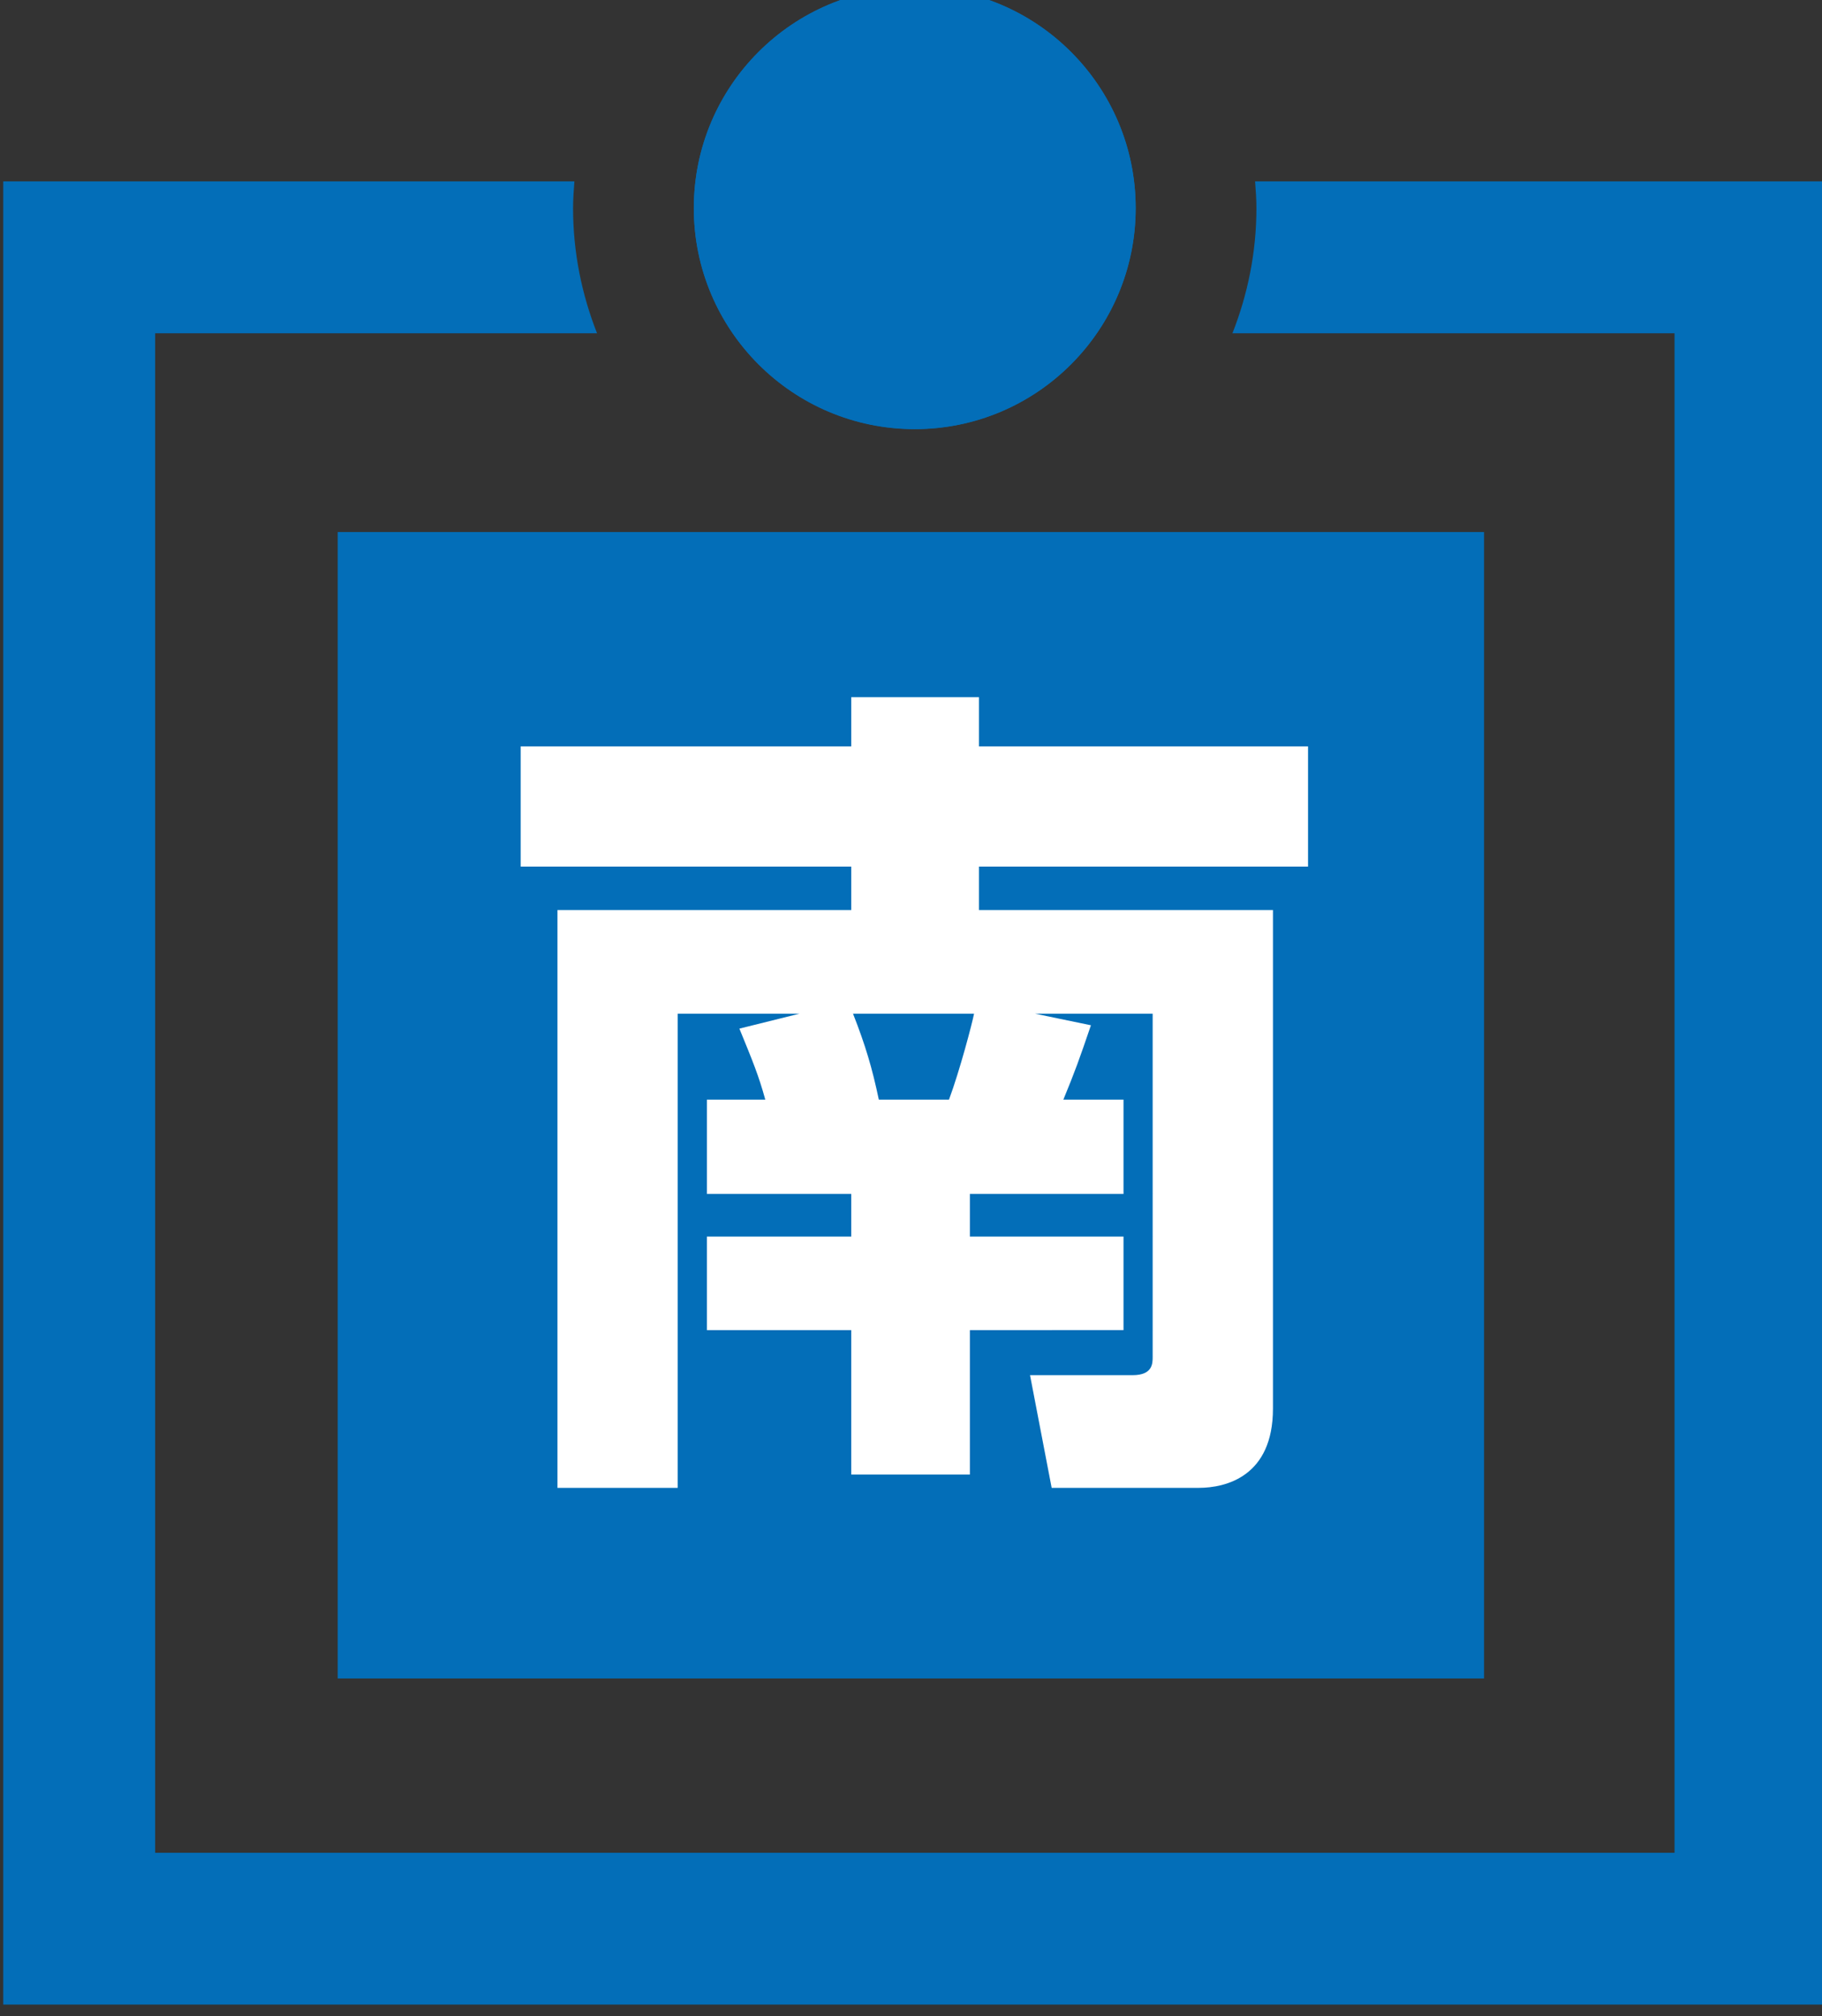
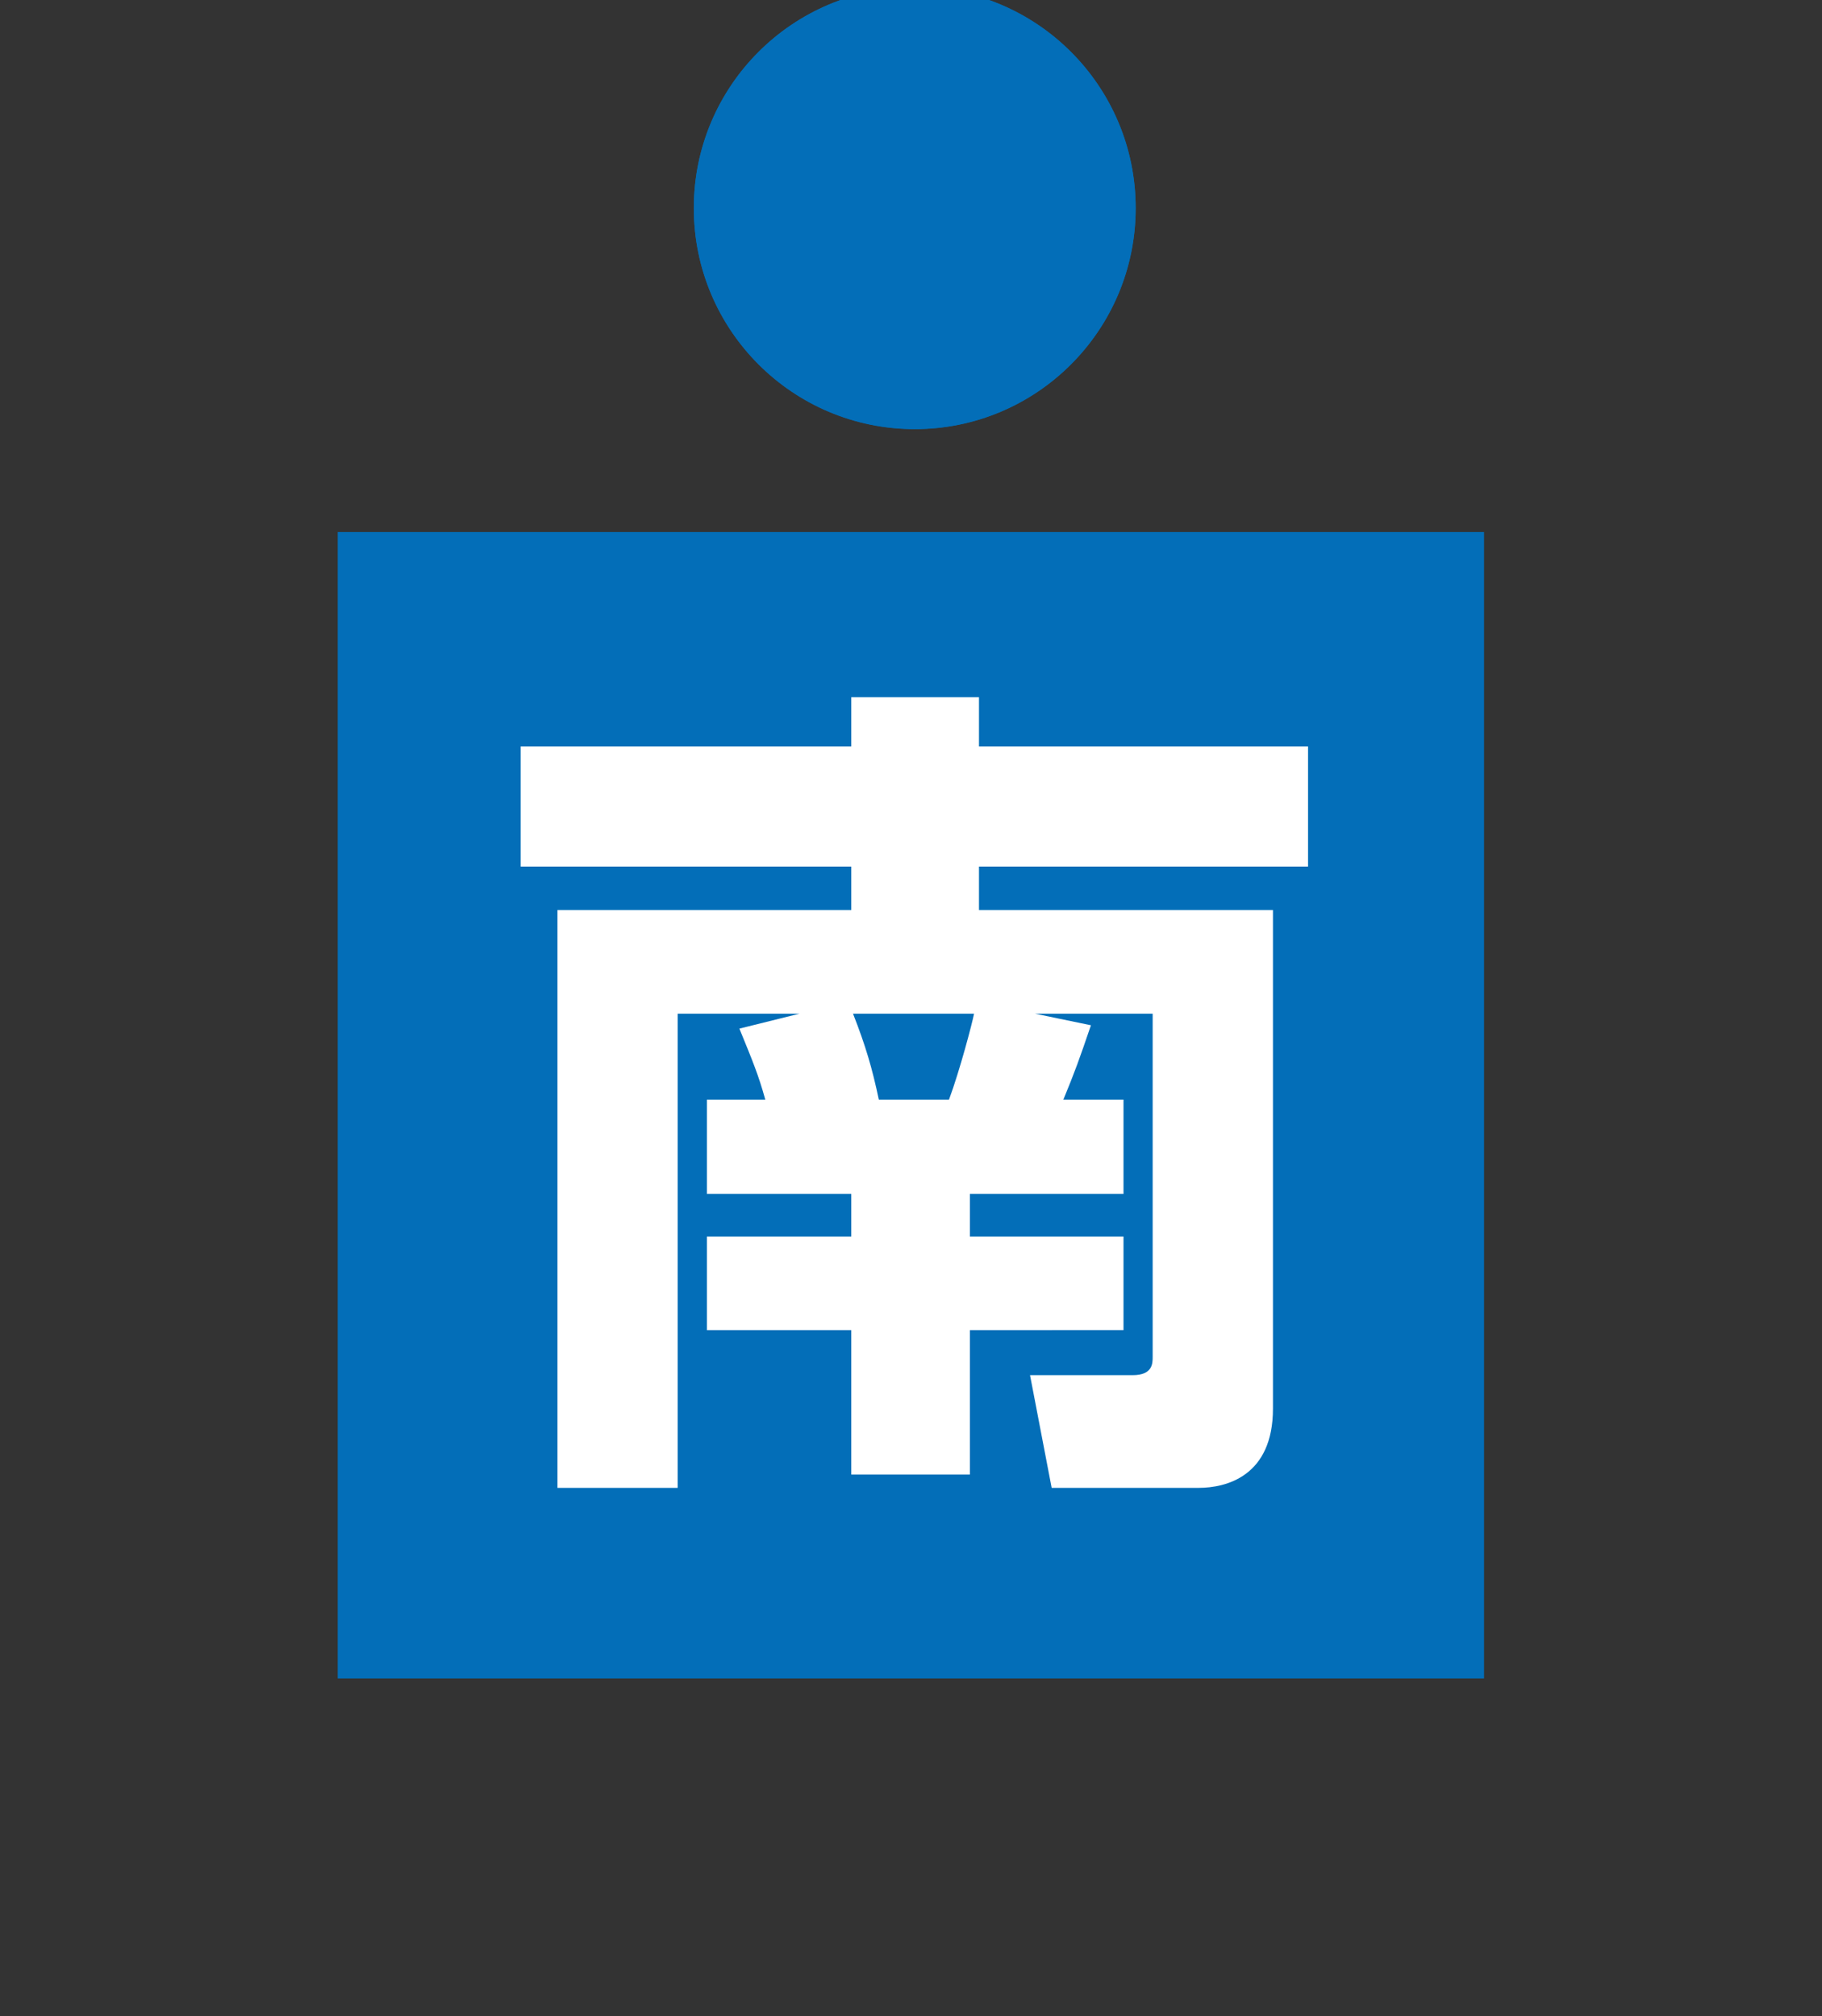
<svg xmlns="http://www.w3.org/2000/svg" xmlns:ns1="http://www.inkscape.org/namespaces/inkscape" xmlns:ns2="http://sodipodi.sourceforge.net/DTD/sodipodi-0.dtd" width="7.699mm" height="8.519mm" viewBox="0 0 7.699 8.519" version="1.1" id="svg5" ns1:version="1.1 (c68e22c387, 2021-05-23)" ns2:docname="南長谷.svg">
  <rect x="0" y="0" width="7.699" height="8.519" fill="#333333" stroke="none" />
  <defs id="defs2">
    <clipPath id="clipPath842">
      <path d="M 0,0 H 1190.55 V 841.89 H 0 Z" id="path840" />
    </clipPath>
    <clipPath id="clipPath852">
      <path d="M 0,0 H 1190.552 V 841.89 H 0 Z" id="path850" />
    </clipPath>
    <clipPath id="clipPath860">
      <path d="M -43.53,880.615 H 1229.29 V -43.544 H -43.53 Z" id="path858" />
    </clipPath>
    <clipPath id="clipPath864">
      <path d="m 36.84,813.519 c -4.677,0 -8.504,-3.827 -8.504,-8.504 v 0 -768.189 c 0,-4.677 3.827,-8.504 8.504,-8.504 v 0 h 1116.851 c 4.676,0 8.504,3.827 8.504,8.504 v 0 768.189 c 0,4.677 -3.828,8.504 -8.504,8.504 v 0 z" id="path862" />
    </clipPath>
    <clipPath id="clipPath868">
      <path d="M -42.53,-42.544 H 1228.291 V 879.615 H -42.53 Z" id="path866" />
    </clipPath>
    <clipPath id="clipPath872">
      <path d="M 695.358,54.701 H 844.515 V 260.337 H 695.358 Z" id="path870" />
    </clipPath>
    <clipPath id="clipPath876">
      <path d="M -42.53,-42.544 H 1228.291 V 879.615 H -42.53 Z" id="path874" />
    </clipPath>
    <clipPath id="clipPath880">
      <path d="M 845.459,77.289 H 1024.41 V 38.786 H 845.459 Z" id="path878" />
    </clipPath>
    <clipPath id="clipPath884">
      <path d="M 845.459,38.786 H 1024.41 V 77.288 H 845.459 Z" id="path882" />
    </clipPath>
    <clipPath id="clipPath888">
      <path d="m 39.797,686.954 h 50.695 v -47.8 H 39.797 Z" id="path886" />
    </clipPath>
    <clipPath id="clipPath892">
      <path d="m 39.797,639.154 h 50.695 v 47.8 H 39.797 Z" id="path890" />
    </clipPath>
    <clipPath id="clipPath896">
      <path d="M 64.152,532.488 H 256.336 V 638.19 H 64.152 Z" id="path894" />
    </clipPath>
    <clipPath id="clipPath900">
      <path d="M -42.53,-42.544 H 1228.291 V 879.615 H -42.53 Z" id="path898" />
    </clipPath>
    <clipPath id="clipPath904">
      <path d="M -42.53,-42.544 H 1228.291 V 879.615 H -42.53 Z" id="path902" />
    </clipPath>
    <clipPath id="clipPath908">
      <path d="M -42.53,-42.544 H 1228.291 V 879.615 H -42.53 Z" id="path906" />
    </clipPath>
    <clipPath id="clipPath912">
      <path d="M 61.58,222.003 H 83.403 V 246.15 H 61.58 Z" id="path910" />
    </clipPath>
    <clipPath id="clipPath916">
      <path d="m 61.58,160.151 h 21.823 v 24.148 H 61.58 Z" id="path914" />
    </clipPath>
    <clipPath id="clipPath920">
      <path d="m 61.58,253.445 h 21.823 v 24.147 H 61.58 Z" id="path918" />
    </clipPath>
    <clipPath id="clipPath924">
      <path d="M -42.53,-42.544 H 1228.291 V 879.615 H -42.53 Z" id="path922" />
    </clipPath>
    <clipPath id="clipPath928">
      <path d="m 61.58,190.759 h 21.823 v 24.148 H 61.58 Z" id="path926" />
    </clipPath>
    <clipPath id="clipPath932">
      <path d="M -42.53,-42.544 H 1228.291 V 879.615 H -42.53 Z" id="path930" />
    </clipPath>
    <clipPath id="clipPath936">
-       <path d="M 174.559,721.664 H 209.43 V 760.25 H 174.559 Z" id="path934" />
-     </clipPath>
+       </clipPath>
    <clipPath id="clipPath940">
      <path d="M -42.53,-42.544 H 1228.291 V 879.615 H -42.53 Z" id="path938" />
    </clipPath>
    <clipPath id="clipPath944">
      <path d="m 264.775,229.766 h 34.871 v 38.587 h -34.871 z" id="path942" />
    </clipPath>
    <clipPath id="clipPath948">
      <path d="M -42.53,-42.544 H 1228.291 V 879.615 H -42.53 Z" id="path946" />
    </clipPath>
    <clipPath id="clipPath952">
      <path d="m 1028.33,633.754 h 34.87 v 38.586 h -34.87 z" id="path950" />
    </clipPath>
    <clipPath id="clipPath956">
      <path d="M -42.53,-42.544 H 1228.291 V 879.615 H -42.53 Z" id="path954" />
    </clipPath>
    <clipPath id="clipPath960">
      <path d="m 1008.256,406.898 h 34.871 v 38.586 h -34.871 z" id="path958" />
    </clipPath>
    <clipPath id="clipPath964">
      <path d="M -42.53,-42.544 H 1228.291 V 879.615 H -42.53 Z" id="path962" />
    </clipPath>
    <clipPath id="clipPath968">
      <path d="m 130.954,438.628 h 34.872 v 38.586 h -34.872 z" id="path966" />
    </clipPath>
    <clipPath id="clipPath972">
      <path d="M -42.53,-42.544 H 1228.291 V 879.615 H -42.53 Z" id="path970" />
    </clipPath>
    <clipPath id="clipPath976">
      <path d="m 870.804,339.279 h 34.872 v 38.587 h -34.872 z" id="path974" />
    </clipPath>
    <clipPath id="clipPath980">
      <path d="M -42.53,-42.544 H 1228.291 V 879.615 H -42.53 Z" id="path978" />
    </clipPath>
    <clipPath id="clipPath984">
      <path d="m 61.58,284.33 h 21.823 v 24.147 H 61.58 Z" id="path982" />
    </clipPath>
    <clipPath id="clipPath988">
      <path d="M -42.53,-42.544 H 1228.291 V 879.615 H -42.53 Z" id="path986" />
    </clipPath>
    <clipPath id="clipPath992">
      <path d="M 337.086,650.468 H 697.753 V 270.883 H 337.086 Z" id="path990" />
    </clipPath>
    <clipPath id="clipPath996">
      <path d="M 337.086,270.883 H 697.753 V 650.468 H 337.086 Z" id="path994" />
    </clipPath>
    <clipPath id="clipPath1000">
      <path d="m 62.197,89.696 h 13.323 v -13.323 h -13.323 z" id="path998" />
    </clipPath>
    <clipPath id="clipPath1004">
      <path d="M 62.197,76.373 H 75.52 V 89.696 H 62.197 Z" id="path1002" />
    </clipPath>
    <clipPath id="clipPath1008">
      <path d="m 327.027,102.938 h 15.383 v 15.383 h -15.383 z" id="path1006" />
    </clipPath>
    <clipPath id="clipPath1012">
      <path d="M -42.53,-42.544 H 1228.291 V 879.615 H -42.53 Z" id="path1010" />
    </clipPath>
    <clipPath id="clipPath1016">
      <path d="m 387.54,78.604 h 16.775 V 98.805 H 387.54 Z" id="path1014" />
    </clipPath>
    <clipPath id="clipPath1020">
      <path d="M -42.53,-42.544 H 1228.291 V 879.615 H -42.53 Z" id="path1018" />
    </clipPath>
    <clipPath id="clipPath1024">
      <path d="m 252.953,79.529 h 13.379 v 15.384 h -13.379 z" id="path1022" />
    </clipPath>
    <clipPath id="clipPath1028">
      <path d="M -42.53,-42.544 H 1228.291 V 879.615 H -42.53 Z" id="path1026" />
    </clipPath>
    <clipPath id="clipPath1032">
      <path d="m 326.581,79.17 h 15.383 v 15.384 h -15.383 z" id="path1030" />
    </clipPath>
    <clipPath id="clipPath1036">
      <path d="M -42.53,-42.544 H 1228.291 V 879.615 H -42.53 Z" id="path1034" />
    </clipPath>
  </defs>
  <g ns1:label="レイヤー 1" ns1:groupmode="layer" id="layer1" transform="translate(164.578,-89.442)">
    <g id="g832" transform="matrix(0.353,0,0,-0.353,-148.011,199.93)" />
    <g id="g856" transform="matrix(0.353,0,0,-0.353,-97.917,188.37)" />
    <path d="m -158.307,96.534 h -4.844 v -4.844 h 4.844 z" style="fill:#036eb8;fill-opacity:1;fill-rule:nonzero;stroke:none;stroke-width:0.353" id="path12572" />
    <g id="g12592" transform="matrix(0.353,0,0,-0.353,-186.302,176.279)">
      <g clip-path="url(#clipPath912)" id="g12590">
        <g transform="translate(72.901,232.835)" id="g12576">
          <path d="M 0,0 C 0.13,0.35 0.279,0.919 0.3,1.029 H -1.149 C -1,0.649 -0.92,0.38 -0.84,0 Z M 1.699,0.89 C 1.559,0.479 1.509,0.34 1.369,0 h 0.72 V -1.129 H 0.25 v -0.51 h 1.839 v -1.12 H 0.25 v -1.729 h -1.42 v 1.729 h -1.728 v 1.12 h 1.728 v 0.51 H -2.898 V 0 h 0.699 c -0.08,0.29 -0.15,0.459 -0.31,0.85 l 0.72,0.179 h -1.459 v -5.676 h -1.439 v 6.916 h 3.517 v 0.52 H -5.127 V 4.228 H -1.17 V 4.817 H 0.359 V 4.228 H 4.298 V 2.789 H 0.359 v -0.52 h 3.519 v -5.967 c 0,-0.81 -0.56,-0.949 -0.89,-0.949 H 1.229 L 0.97,-3.298 h 1.228 c 0.24,0 0.24,0.14 0.24,0.219 V 1.029 H 1.029 Z" style="fill:#ffffff;fill-opacity:1;fill-rule:nonzero;stroke:none" id="path12574" />
        </g>
        <g transform="translate(72.491,246.15)" id="g12580">
          <path d="m 0,0 c -1.461,0 -2.644,-1.184 -2.644,-2.644 0,-1.461 1.183,-2.646 2.644,-2.646 1.461,0 2.644,1.185 2.644,2.646 C 2.644,-1.184 1.461,0 0,0" style="fill:#036eb8;fill-opacity:1;fill-rule:nonzero;stroke:none" id="path12578" />
        </g>
        <g transform="translate(75.136,243.506)" id="g12584">
          <path d="m 0,0 c 0,-1.461 -1.184,-2.644 -2.644,-2.644 -1.461,0 -2.646,1.183 -2.646,2.644 0,1.461 1.185,2.644 2.646,2.644 C -1.184,2.644 0,1.461 0,0" style="fill:#036eb8;fill-opacity:1;fill-rule:nonzero;stroke:none" id="path12582" />
        </g>
        <g transform="translate(76.565,243.826)" id="g12588">
-           <path d="m 0,0 c 0.008,-0.106 0.016,-0.212 0.016,-0.321 0,-0.528 -0.104,-1.032 -0.287,-1.497 h 5.292 v -18.188 h -18.188 v 18.188 h 5.29 c -0.183,0.465 -0.287,0.969 -0.287,1.497 0,0.109 0.008,0.215 0.016,0.321 h -6.837 V -21.824 H 6.839 V 0 Z" style="fill:#036eb8;fill-opacity:1;fill-rule:nonzero;stroke:none" id="path12586" />
-         </g>
+           </g>
      </g>
    </g>
  </g>
</svg>